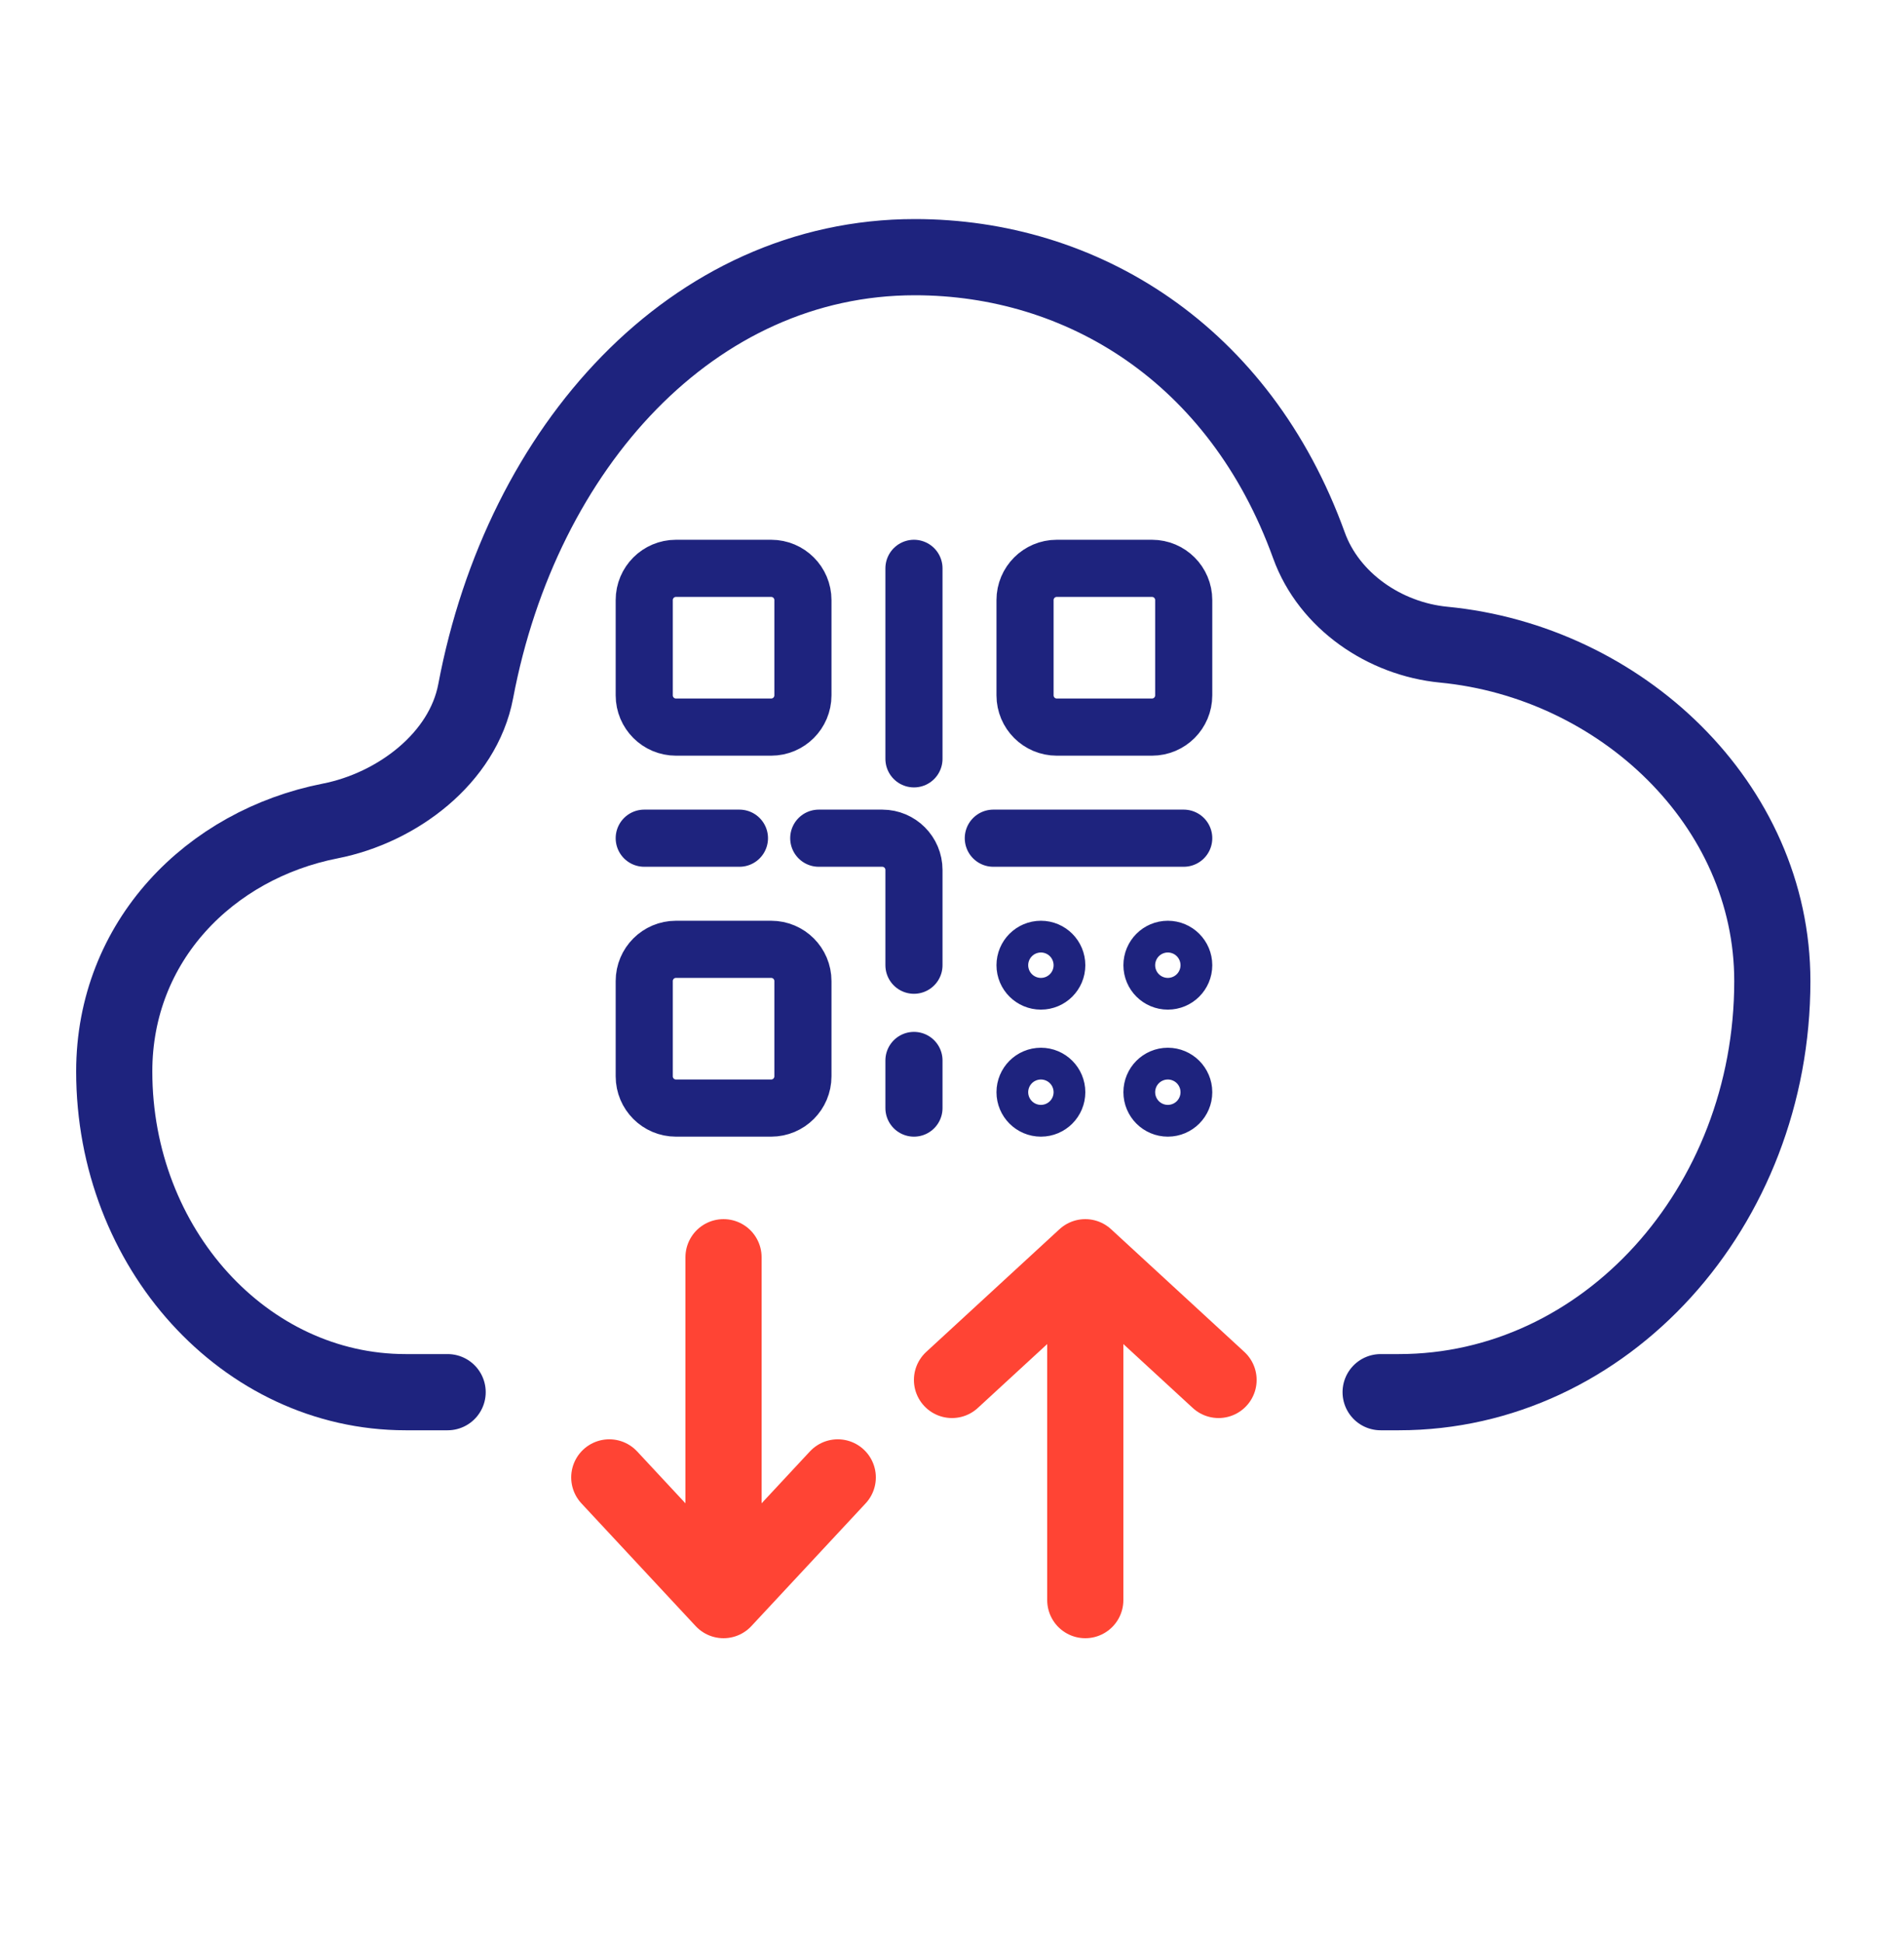
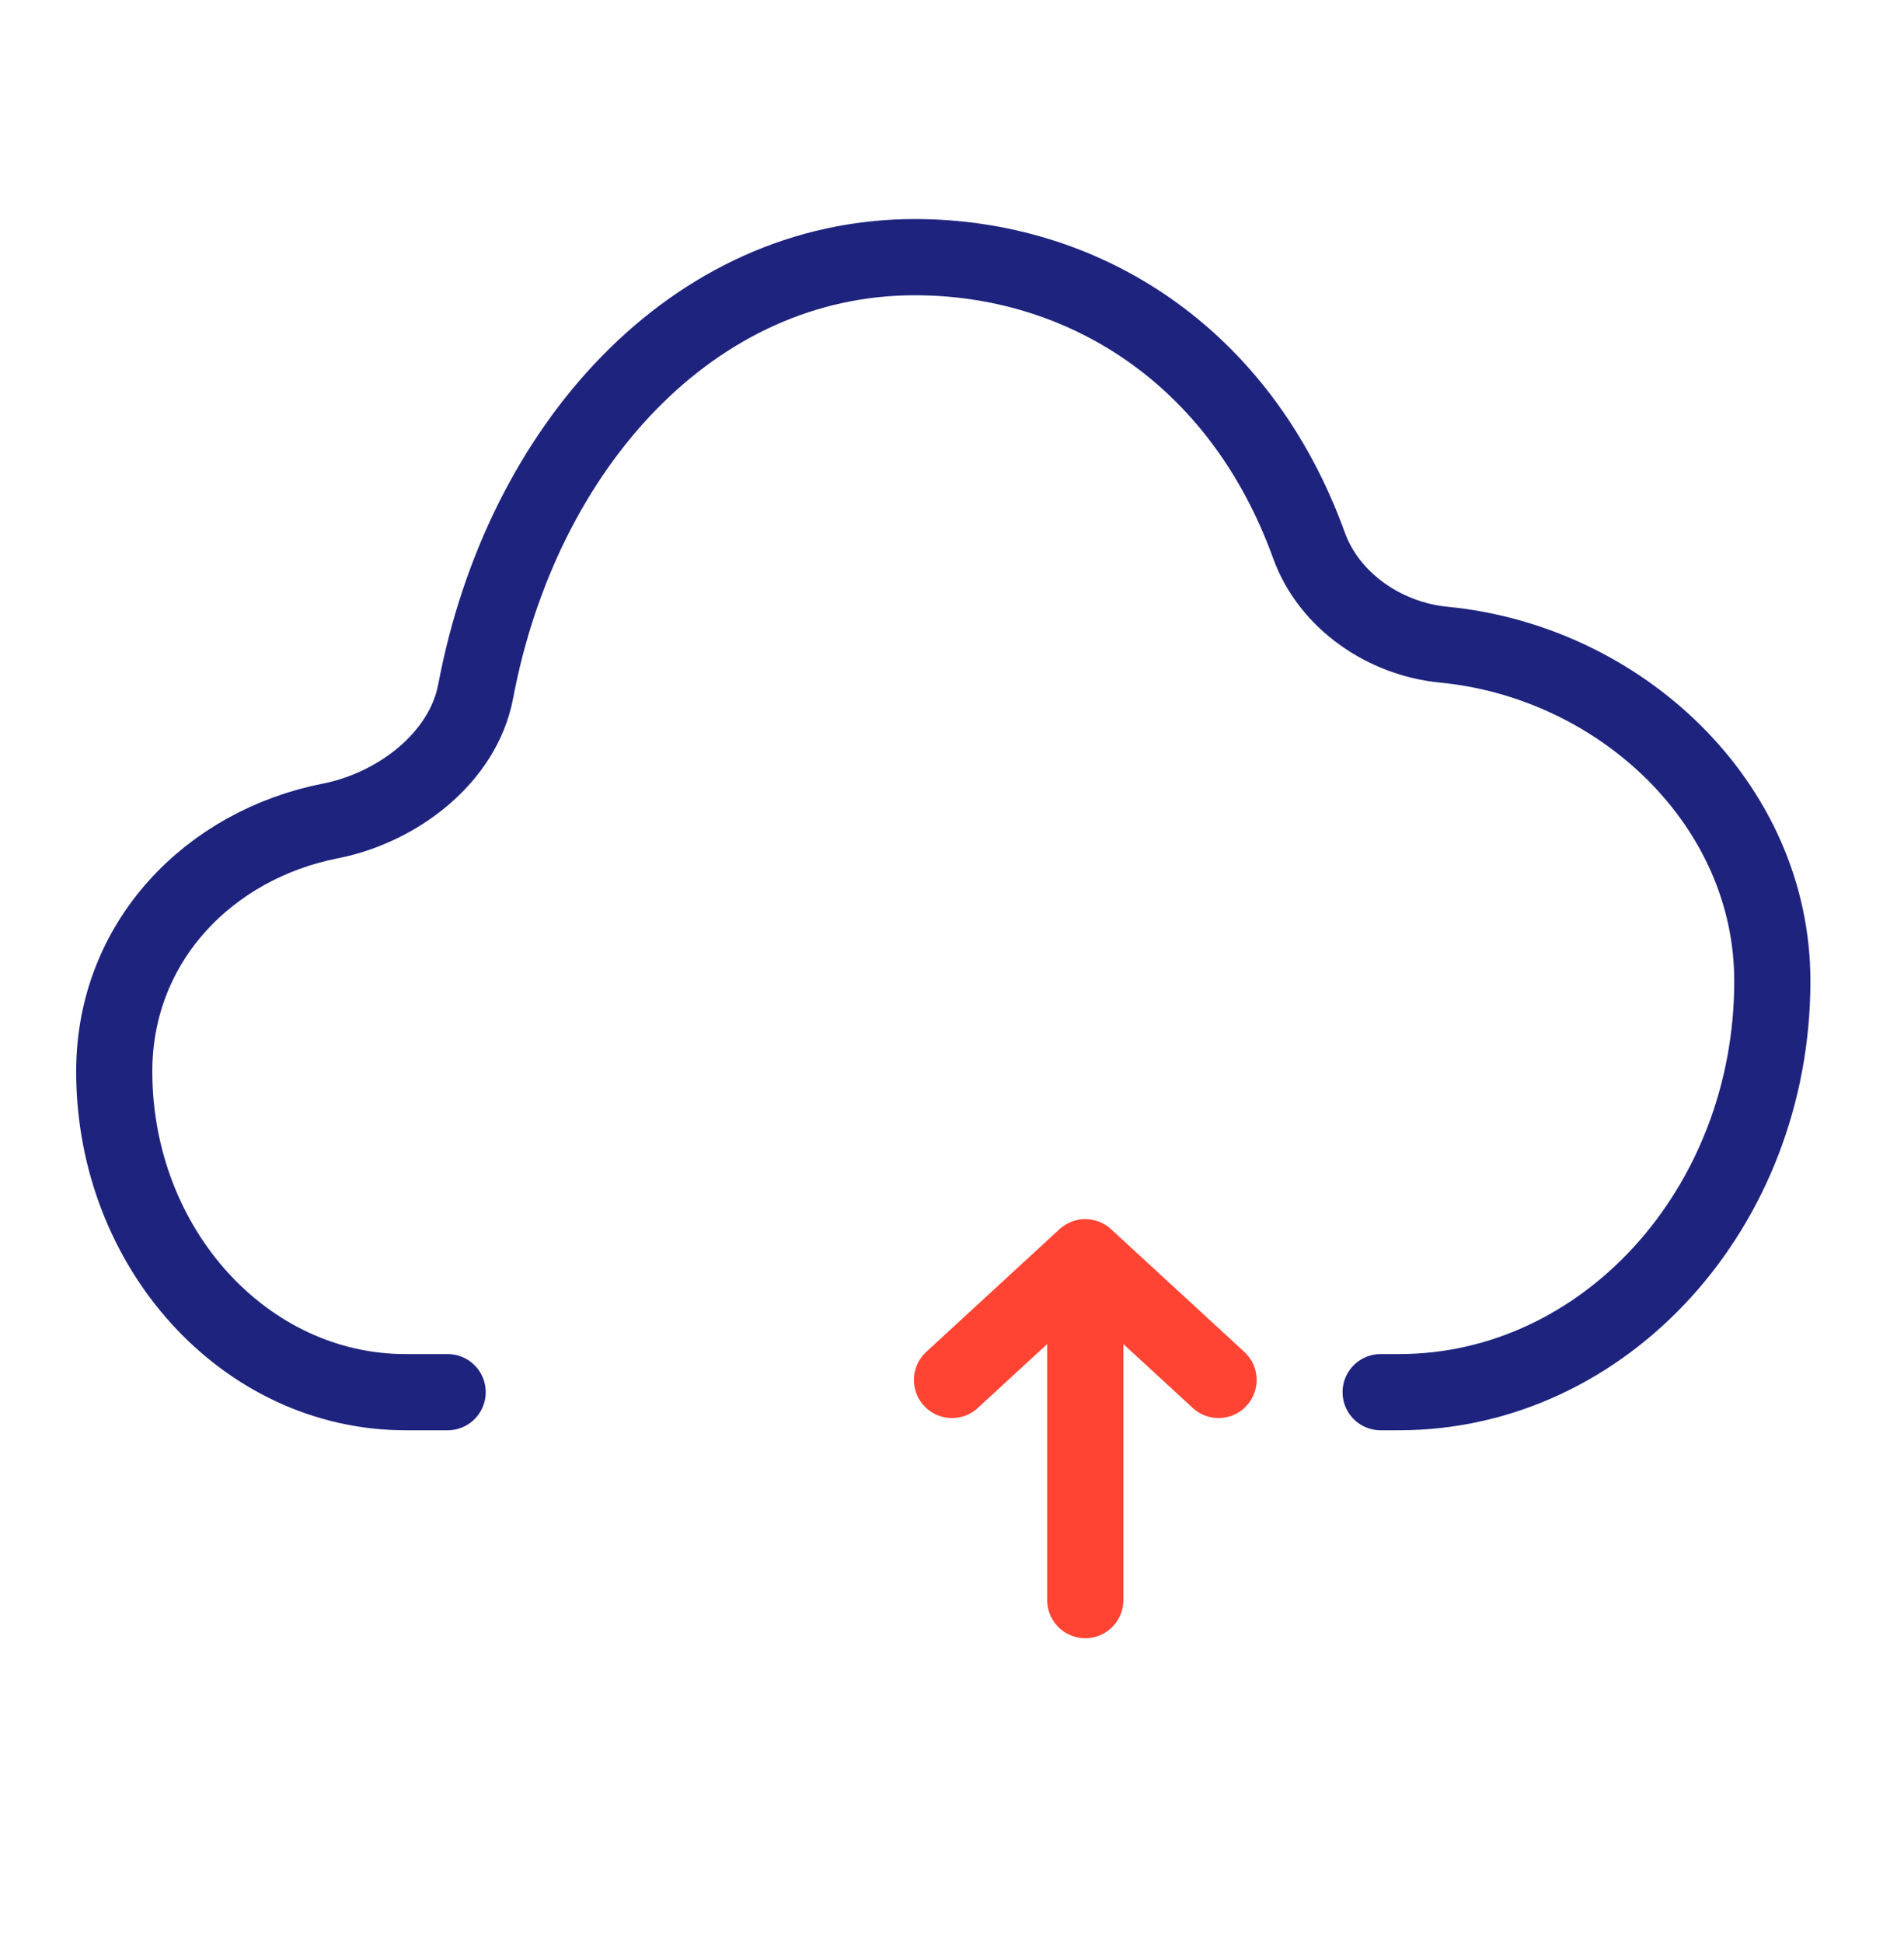
<svg xmlns="http://www.w3.org/2000/svg" width="50" height="51" viewBox="0 0 50 51" fill="none">
  <path d="M11.755 36.542H10.651C6.432 36.542 3 32.766 3 28.124C3 24.703 5.51 22.17 8.673 21.549C10.429 21.204 12.16 19.901 12.492 18.143C13.706 11.722 18.201 6.75 24.024 6.75C28.397 6.75 32.551 9.272 34.374 14.315C34.902 15.776 36.364 16.771 37.91 16.921C42.558 17.369 46.545 21.107 46.542 25.754C46.542 31.701 42.145 36.542 36.736 36.542H36.256" stroke="#1E237E" stroke-width="2" stroke-linecap="round" stroke-linejoin="round" />
-   <path d="M19 33L19 42M19 42L16 38.779M19 42L22 38.779" stroke="#FF4434" stroke-width="2" stroke-linecap="round" stroke-linejoin="round" />
  <path d="M28.5 42L28.5 33M28.5 33L25 36.221M28.5 33L32 36.221" stroke="#FF4434" stroke-width="2" stroke-linecap="round" stroke-linejoin="round" />
-   <path d="M16.918 22.001H19.418M21.501 22.001H23.168C23.628 22.001 24.001 22.374 24.001 22.835V25.335M24.001 27.835V29.085M24.001 14.918V19.918M26.085 22.001H31.085M17.751 29.085H20.251C20.712 29.085 21.085 28.712 21.085 28.251V25.751C21.085 25.291 20.712 24.918 20.251 24.918H17.751C17.291 24.918 16.918 25.291 16.918 25.751V28.251C16.918 28.712 17.291 29.085 17.751 29.085ZM27.751 25.335C27.751 25.565 27.565 25.751 27.335 25.751C27.105 25.751 26.918 25.565 26.918 25.335C26.918 25.105 27.105 24.918 27.335 24.918C27.565 24.918 27.751 25.105 27.751 25.335ZM27.751 28.668C27.751 28.898 27.565 29.085 27.335 29.085C27.105 29.085 26.918 28.898 26.918 28.668C26.918 28.438 27.105 28.251 27.335 28.251C27.565 28.251 27.751 28.438 27.751 28.668ZM31.085 28.668C31.085 28.898 30.898 29.085 30.668 29.085C30.438 29.085 30.251 28.898 30.251 28.668C30.251 28.438 30.438 28.251 30.668 28.251C30.898 28.251 31.085 28.438 31.085 28.668ZM31.085 25.335C31.085 25.565 30.898 25.751 30.668 25.751C30.438 25.751 30.251 25.565 30.251 25.335C30.251 25.105 30.438 24.918 30.668 24.918C30.898 24.918 31.085 25.105 31.085 25.335ZM17.751 19.085H20.251C20.712 19.085 21.085 18.712 21.085 18.251V15.751C21.085 15.291 20.712 14.918 20.251 14.918H17.751C17.291 14.918 16.918 15.291 16.918 15.751V18.251C16.918 18.712 17.291 19.085 17.751 19.085ZM27.751 19.085H30.251C30.712 19.085 31.085 18.712 31.085 18.251V15.751C31.085 15.291 30.712 14.918 30.251 14.918H27.751C27.291 14.918 26.918 15.291 26.918 15.751V18.251C26.918 18.712 27.291 19.085 27.751 19.085Z" stroke="#1E237E" stroke-width="1.5" stroke-linecap="round" stroke-linejoin="round" />
</svg>